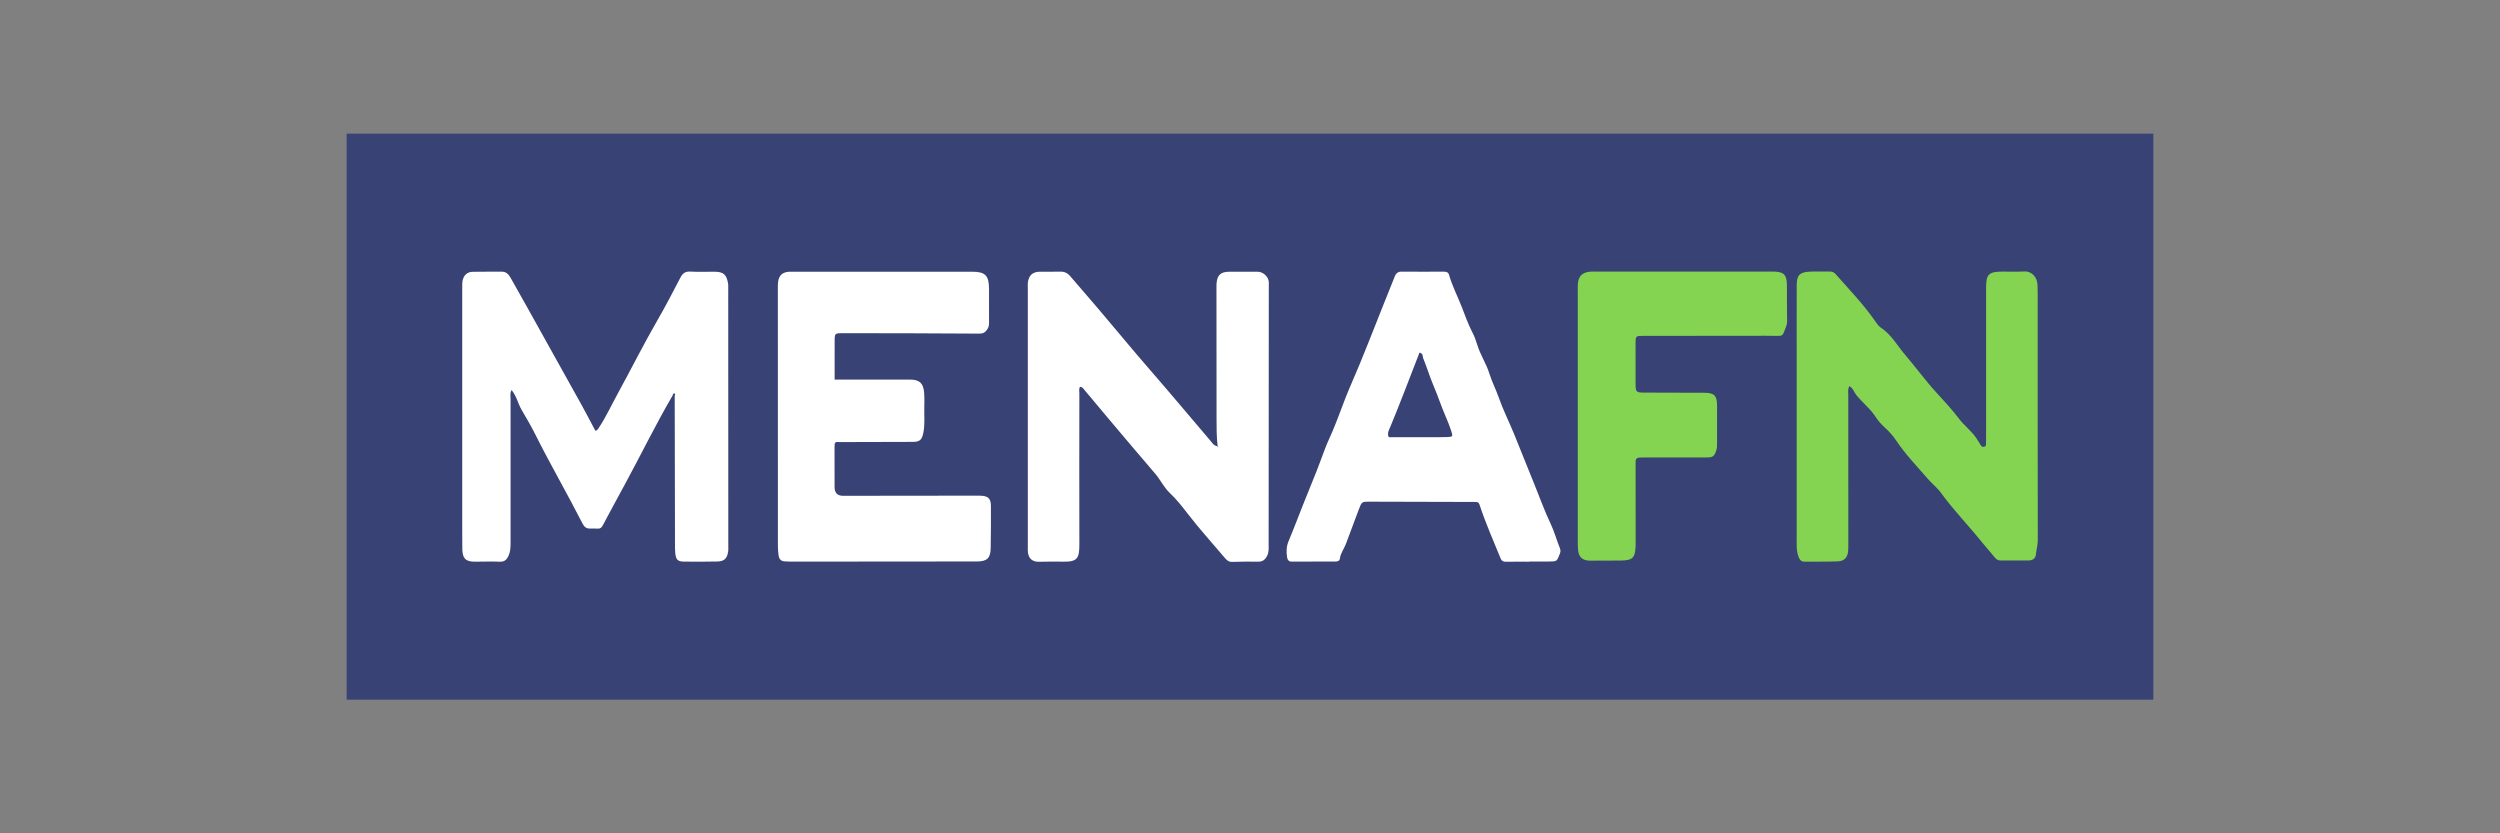
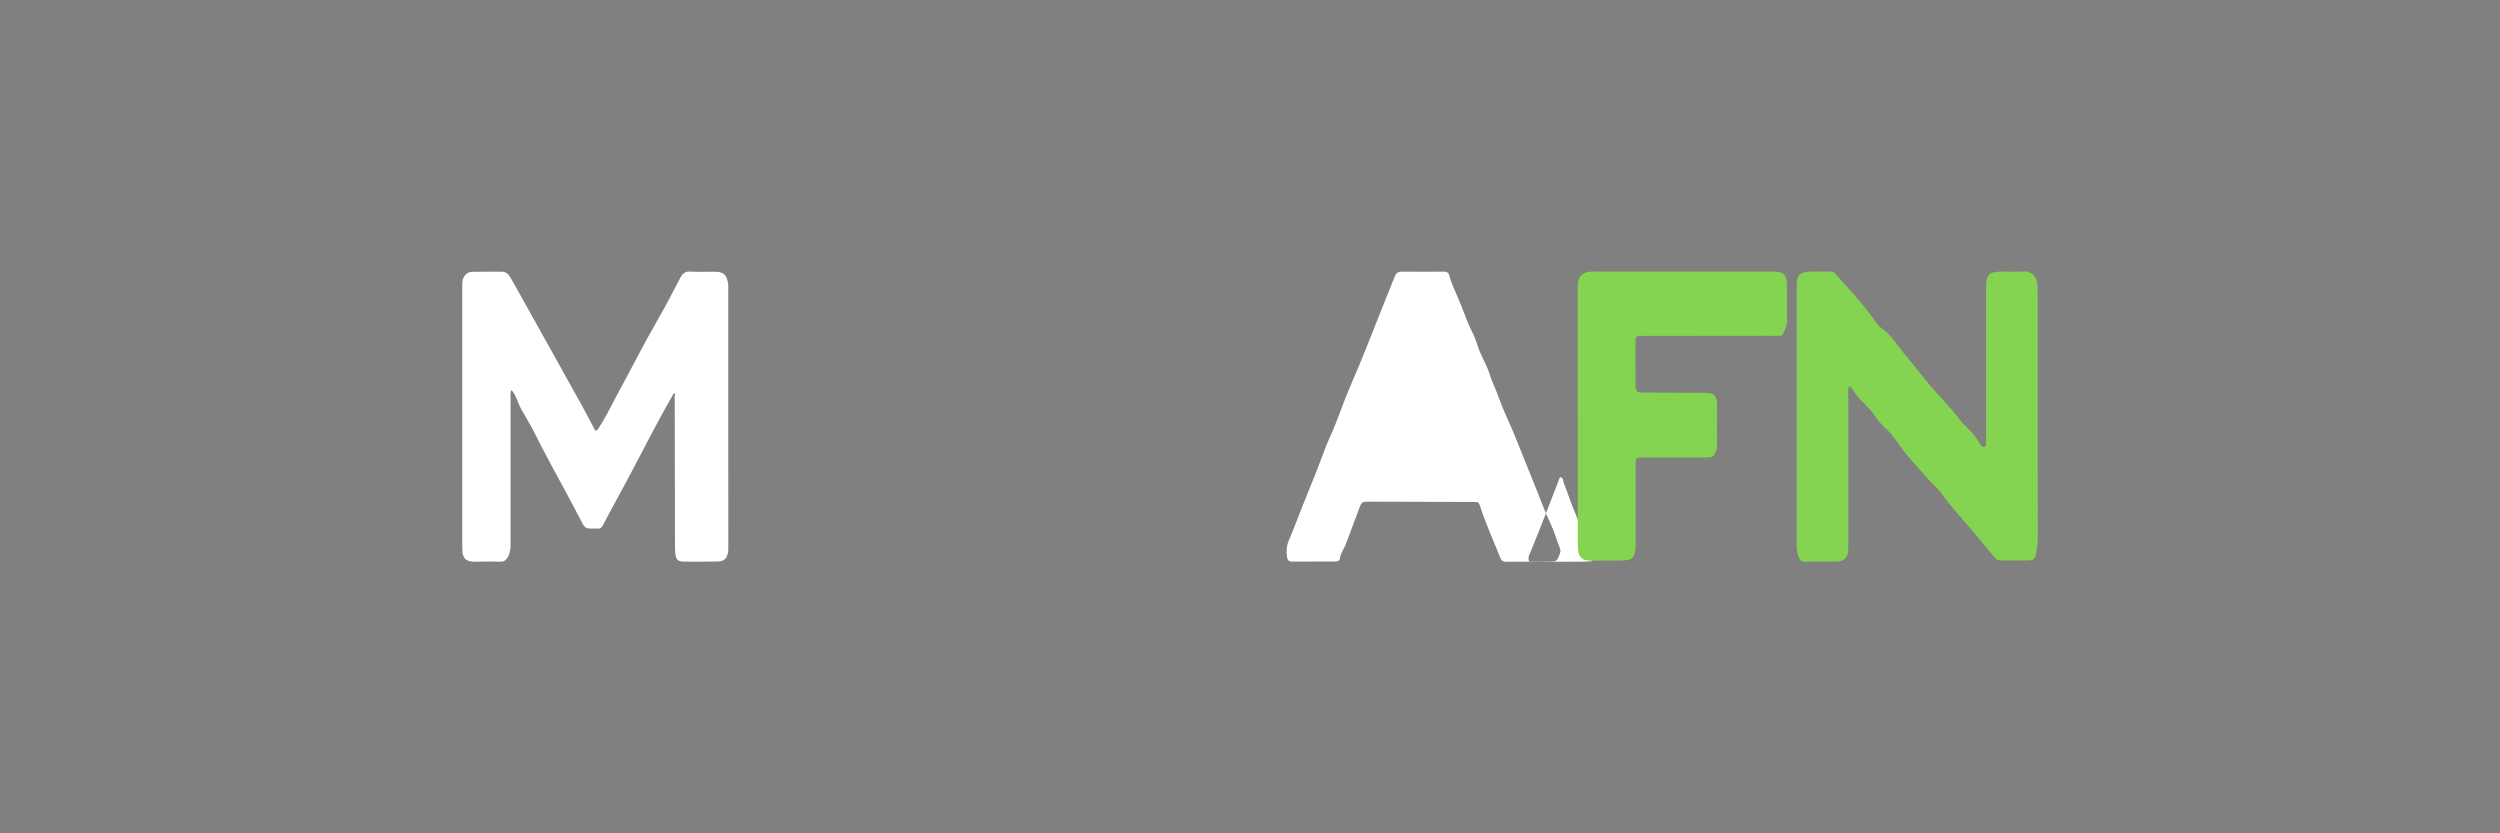
<svg xmlns="http://www.w3.org/2000/svg" id="a" viewBox="0 0 300 100">
  <rect x="0" y="0" width="300" height="100" fill="#808080" stroke="none" />
  <defs>
    <style>.b{fill:#384275;}.b,.c,.d{stroke-width:0px;}.c{fill:#84d452;}.d{fill:#fff;}</style>
  </defs>
-   <rect class="b" x="41.599" y="16.036" width="216.801" height="67.927" />
  <path class="d" d="M80.712,47.46c-2.053,3.522-3.838,7.187-5.782,10.767-.87,1.602-1.743,3.204-2.596,4.815-.143.269-.3.412-.609.394-.298-.017-.598-.017-.897-.009-.449.013-.708-.178-.921-.595-1.839-3.603-3.873-7.104-5.682-10.725-.504-1.008-1.083-1.979-1.647-2.955-.427-.739-.584-1.609-1.181-2.343-.225.332-.128.692-.128,1.018-.007,5.777-.007,11.553-.001,17.33,0,.536-.023,1.063-.253,1.557-.208.447-.485.718-1.059.689-.994-.051-1.993.006-2.989-.002-1.094-.009-1.469-.392-1.489-1.511-.013-.73-.01-1.461-.01-2.191,0-9.76-.002-19.521,0-29.281,0-.264-.002-.537.055-.792.139-.616.557-.996,1.187-1.012,1.162-.029,2.326.001,3.489-.015.555-.008.847.334,1.083.748.674,1.181,1.336,2.368,1.998,3.556,2.164,3.88,4.331,7.76,6.487,11.645.571,1.029,1.11,2.077,1.673,3.133.237-.011.329-.207.46-.407.837-1.28,1.477-2.667,2.21-4.004,1.599-2.915,3.081-5.893,4.745-8.774.975-1.688,1.88-3.417,2.775-5.148.274-.529.574-.798,1.209-.76.96.058,1.926.009,2.89.016,1.057.008,1.434.308,1.626,1.326.055.29.034.595.034.893.004,10.225.006,20.45.008,30.675,0,.265.016.536-.034.794-.147.771-.491,1.07-1.293,1.085-1.329.024-2.658.034-3.987.013-.768-.012-.962-.229-1.049-1.001-.022-.197-.033-.397-.033-.595-.013-6.108-.023-12.216-.034-18.323.07-.091.068-.247-.004-.258-.139-.02-.224.104-.248.248Z" />
  <path class="c" d="M221.916,46.335c-.199.409-.123.775-.123,1.122-.002,5.909.003,11.818.005,17.727,0,.299.001.598-.018.896-.053.795-.441,1.252-1.232,1.283-1.327.052-2.658.023-3.987.041-.404.005-.589-.223-.726-.557-.22-.537-.233-1.096-.233-1.663.002-7.834,0-15.669,0-23.503,0-2.49-.004-4.979.002-7.469.003-1.167.349-1.55,1.52-1.61.829-.043,1.661-.005,2.492-.014.287-.003.48.1.676.324,1.613,1.834,3.315,3.592,4.712,5.608.206.297.427.621.719.814,1.25.827,1.943,2.14,2.883,3.233,1.291,1.499,2.448,3.117,3.787,4.569.939,1.017,1.866,2.03,2.705,3.133.614.807,1.455,1.417,2.035,2.272.203.298.385.603.572.909.088.144.252.209.435.153.159-.049.173-.189.178-.318.011-.298.013-.597.013-.896,0-5.776,0-11.552,0-17.329,0-.199,0-.398,0-.598.006-1.532.322-1.852,1.877-1.87.897-.011,1.797.042,2.691-.015.921-.059,1.539.686,1.596,1.543.04.595.026,1.195.026,1.792.001,9.627-.004,19.254.013,28.881.001.606-.167,1.172-.229,1.761-.046.44-.379.695-.837.699-1.13.01-2.259.004-3.389.006-.284,0-.493-.108-.679-.337-.521-.643-1.083-1.253-1.601-1.899-1.592-1.984-3.378-3.806-4.874-5.871-.462-.637-1.101-1.127-1.621-1.729-1.289-1.493-2.663-2.909-3.763-4.562-.383-.575-.86-1.106-1.376-1.566-.427-.381-.787-.8-1.088-1.267-.65-1.007-1.612-1.734-2.349-2.664-.249-.315-.347-.774-.812-1.027Z" />
-   <path class="d" d="M100.156,45.556c1.113,0,2.205,0,3.296,0,1.927-.001,3.853-.007,5.78-.004,1.082.001,1.57.428,1.659,1.512.052.627.036,1.26.023,1.891-.021,1.018.094,2.04-.127,3.052-.167.762-.422,1.015-1.201,1.019-2.89.015-5.78.025-8.669.023-.751,0-.78-.135-.772.824.012,1.526.003,3.053.004,4.58q0,1.044,1.021,1.044c4.385-.005,8.769-.01,13.154-.015,1.096-.001,2.192-.007,3.289.002.943.008,1.292.325,1.296,1.225.008,1.692.005,3.385-.027,5.077-.023,1.192-.434,1.588-1.649,1.59-7.474.013-14.948.015-22.422.019-.199,0-.397-.031-.596-.031-.476,0-.721-.262-.781-.704-.049-.36-.086-.725-.087-1.088-.005-10.321-.005-20.642-.004-30.963,0-.265-.007-.534.03-.795.11-.781.529-1.156,1.326-1.205.199-.012.398-.004.598-.004,7.109,0,14.217-.001,21.326,0,1.615,0,2.05.435,2.06,2.074.008,1.294.004,2.589.002,3.883,0,.296.015.587-.154.865-.236.389-.47.612-1.01.607-5.447-.043-10.895-.044-16.343-.053-1.003-.002-1.014.007-1.02.982-.009,1.492-.002,2.983-.002,4.593Z" />
-   <path class="d" d="M183.509,67.405c-.93,0-1.86-.011-2.789.005-.344.006-.526-.102-.664-.441-.865-2.122-1.796-4.219-2.509-6.4-.076-.231-.186-.33-.41-.332-.266-.003-.531-.004-.797-.004-3.985-.011-7.969-.02-11.954-.032-.968-.003-.973-.009-1.324.921-.527,1.397-1.039,2.799-1.571,4.193-.218.572-.624,1.068-.702,1.7-.036.296-.258.365-.504.366-1.76.008-3.52.014-5.279.012-.35,0-.506-.185-.56-.548-.1-.667-.076-1.29.193-1.931.61-1.449,1.159-2.923,1.742-4.384.527-1.323,1.074-2.638,1.596-3.962.358-.908.687-1.827,1.033-2.739.276-.727.617-1.427.92-2.143.544-1.285,1.005-2.6,1.513-3.897.518-1.324,1.112-2.619,1.654-3.935.571-1.386,1.124-2.779,1.679-4.172.874-2.193,1.734-4.391,2.623-6.577.123-.303.376-.513.776-.509,1.693.016,3.387.01,5.081.003.295-.001.54.068.625.368.38,1.341,1.031,2.578,1.533,3.871.397,1.021.762,2.069,1.272,3.049.241.462.431.966.573,1.448.359,1.222,1.09,2.278,1.46,3.473.309.999.79,1.92,1.134,2.902.512,1.462,1.215,2.857,1.806,4.293.832,2.022,1.624,4.061,2.455,6.084.653,1.589,1.22,3.211,1.963,4.766.446.933.711,1.95,1.103,2.91.114.28.091.466-.015.732-.345.867-.326.879-1.263.886-.797.006-1.594.001-2.391.001v.02ZM166.652,52.467c1.566,0,3.154.002,4.742,0,.763-.001,1.526.004,2.289-.022.65-.023.685-.073.47-.717-.195-.585-.417-1.164-.664-1.729-.528-1.205-.929-2.46-1.446-3.672-.464-1.087-.817-2.249-1.267-3.361-.09-.222.033-.542-.435-.654-1.155,2.958-2.273,5.942-3.493,8.885-.141.34-.428.766-.196,1.272Z" />
+   <path class="d" d="M183.509,67.405c-.93,0-1.86-.011-2.789.005-.344.006-.526-.102-.664-.441-.865-2.122-1.796-4.219-2.509-6.4-.076-.231-.186-.33-.41-.332-.266-.003-.531-.004-.797-.004-3.985-.011-7.969-.02-11.954-.032-.968-.003-.973-.009-1.324.921-.527,1.397-1.039,2.799-1.571,4.193-.218.572-.624,1.068-.702,1.7-.036.296-.258.365-.504.366-1.76.008-3.52.014-5.279.012-.35,0-.506-.185-.56-.548-.1-.667-.076-1.29.193-1.931.61-1.449,1.159-2.923,1.742-4.384.527-1.323,1.074-2.638,1.596-3.962.358-.908.687-1.827,1.033-2.739.276-.727.617-1.427.92-2.143.544-1.285,1.005-2.6,1.513-3.897.518-1.324,1.112-2.619,1.654-3.935.571-1.386,1.124-2.779,1.679-4.172.874-2.193,1.734-4.391,2.623-6.577.123-.303.376-.513.776-.509,1.693.016,3.387.01,5.081.003.295-.001.54.068.625.368.38,1.341,1.031,2.578,1.533,3.871.397,1.021.762,2.069,1.272,3.049.241.462.431.966.573,1.448.359,1.222,1.09,2.278,1.46,3.473.309.999.79,1.92,1.134,2.902.512,1.462,1.215,2.857,1.806,4.293.832,2.022,1.624,4.061,2.455,6.084.653,1.589,1.22,3.211,1.963,4.766.446.933.711,1.95,1.103,2.91.114.28.091.466-.015.732-.345.867-.326.879-1.263.886-.797.006-1.594.001-2.391.001v.02Zc1.566,0,3.154.002,4.742,0,.763-.001,1.526.004,2.289-.022.65-.023.685-.073.47-.717-.195-.585-.417-1.164-.664-1.729-.528-1.205-.929-2.46-1.446-3.672-.464-1.087-.817-2.249-1.267-3.361-.09-.222.033-.542-.435-.654-1.155,2.958-2.273,5.942-3.493,8.885-.141.34-.428.766-.196,1.272Z" />
  <path class="c" d="M189.332,49.947c0-4.978,0-9.956,0-14.934,0-.299-.01-.598.009-.896.059-.974.518-1.441,1.491-1.518.264-.021.531-.01.797-.01,7.042,0,14.085-.001,21.127,0,1.287,0,1.662.357,1.675,1.631.015,1.427-.013,2.855.025,4.281.014.535-.245.948-.408,1.411-.109.31-.307.399-.603.393-.531-.01-1.063-.014-1.594-.014-4.883.004-9.766.009-14.649.015-.934.001-.937.006-.936.942.001,1.626-.002,3.252.004,4.878.003.881.088.98.961.986,2.425.016,4.85.014,7.275.02,1.199.003,1.536.325,1.544,1.527.011,1.527,0,3.053-.003,4.58,0,.264.005.527-.084.786-.262.756-.399.869-1.216.87-2.425.005-4.85.002-7.275.002-.232,0-.465.005-.697.006-.318,0-.5.145-.504.476-.002.232,0,.464,0,.697.002,2.987.005,5.974.007,8.961,0,.166.002.332-.005.498-.058,1.42-.363,1.716-1.799,1.729-1.229.011-2.458.018-3.687.013-.878-.004-1.35-.423-1.421-1.302-.048-.594-.033-1.194-.033-1.791-.002-4.746-.001-9.492-.001-14.237Z" />
-   <path class="d" d="M146.117,53.517c-.134-1.089-.131-2.182-.131-3.276,0-5.178-.007-10.355-.011-15.533,0-.199-.007-.399.004-.597.06-1.086.469-1.494,1.543-1.504,1.129-.011,2.259-.008,3.389-.001.635.004,1.246.537,1.337,1.159.024.163.006.331.006.497-.004,10.356-.008,20.711-.018,31.067,0,.456.049.912-.179,1.361-.236.466-.528.72-1.073.712-1.029-.016-2.061-.016-3.089.026-.426.018-.664-.18-.908-.469-1.489-1.764-3.047-3.473-4.454-5.299-.683-.887-1.363-1.754-2.176-2.521-.701-.662-1.1-1.554-1.725-2.285-1.035-1.209-2.067-2.421-3.099-3.634-1.821-2.14-3.616-4.302-5.425-6.452-.123-.146-.225-.332-.502-.356-.165.252-.084.554-.084.83-.006,6.008-.017,12.015.001,18.023.005,1.757-.22,2.191-2.098,2.134-.929-.028-1.86.012-2.79.012-.738,0-1.179-.37-1.279-1.086-.037-.261-.018-.53-.018-.795-.001-10.322-.002-20.645-.002-30.967,0-.232-.022-.468.011-.696.126-.859.59-1.256,1.462-1.262.797-.005,1.595.019,2.392-.008.506-.017.879.145,1.215.532,2.239,2.577,4.452,5.176,6.637,7.8,1.677,2.014,3.414,3.979,5.114,5.973,1.676,1.966,3.335,3.946,5.015,5.908.248.29.448.666.889.735,0,.08.057.1.087.028.051-.121.043.049-.04-.055Z" />
</svg>